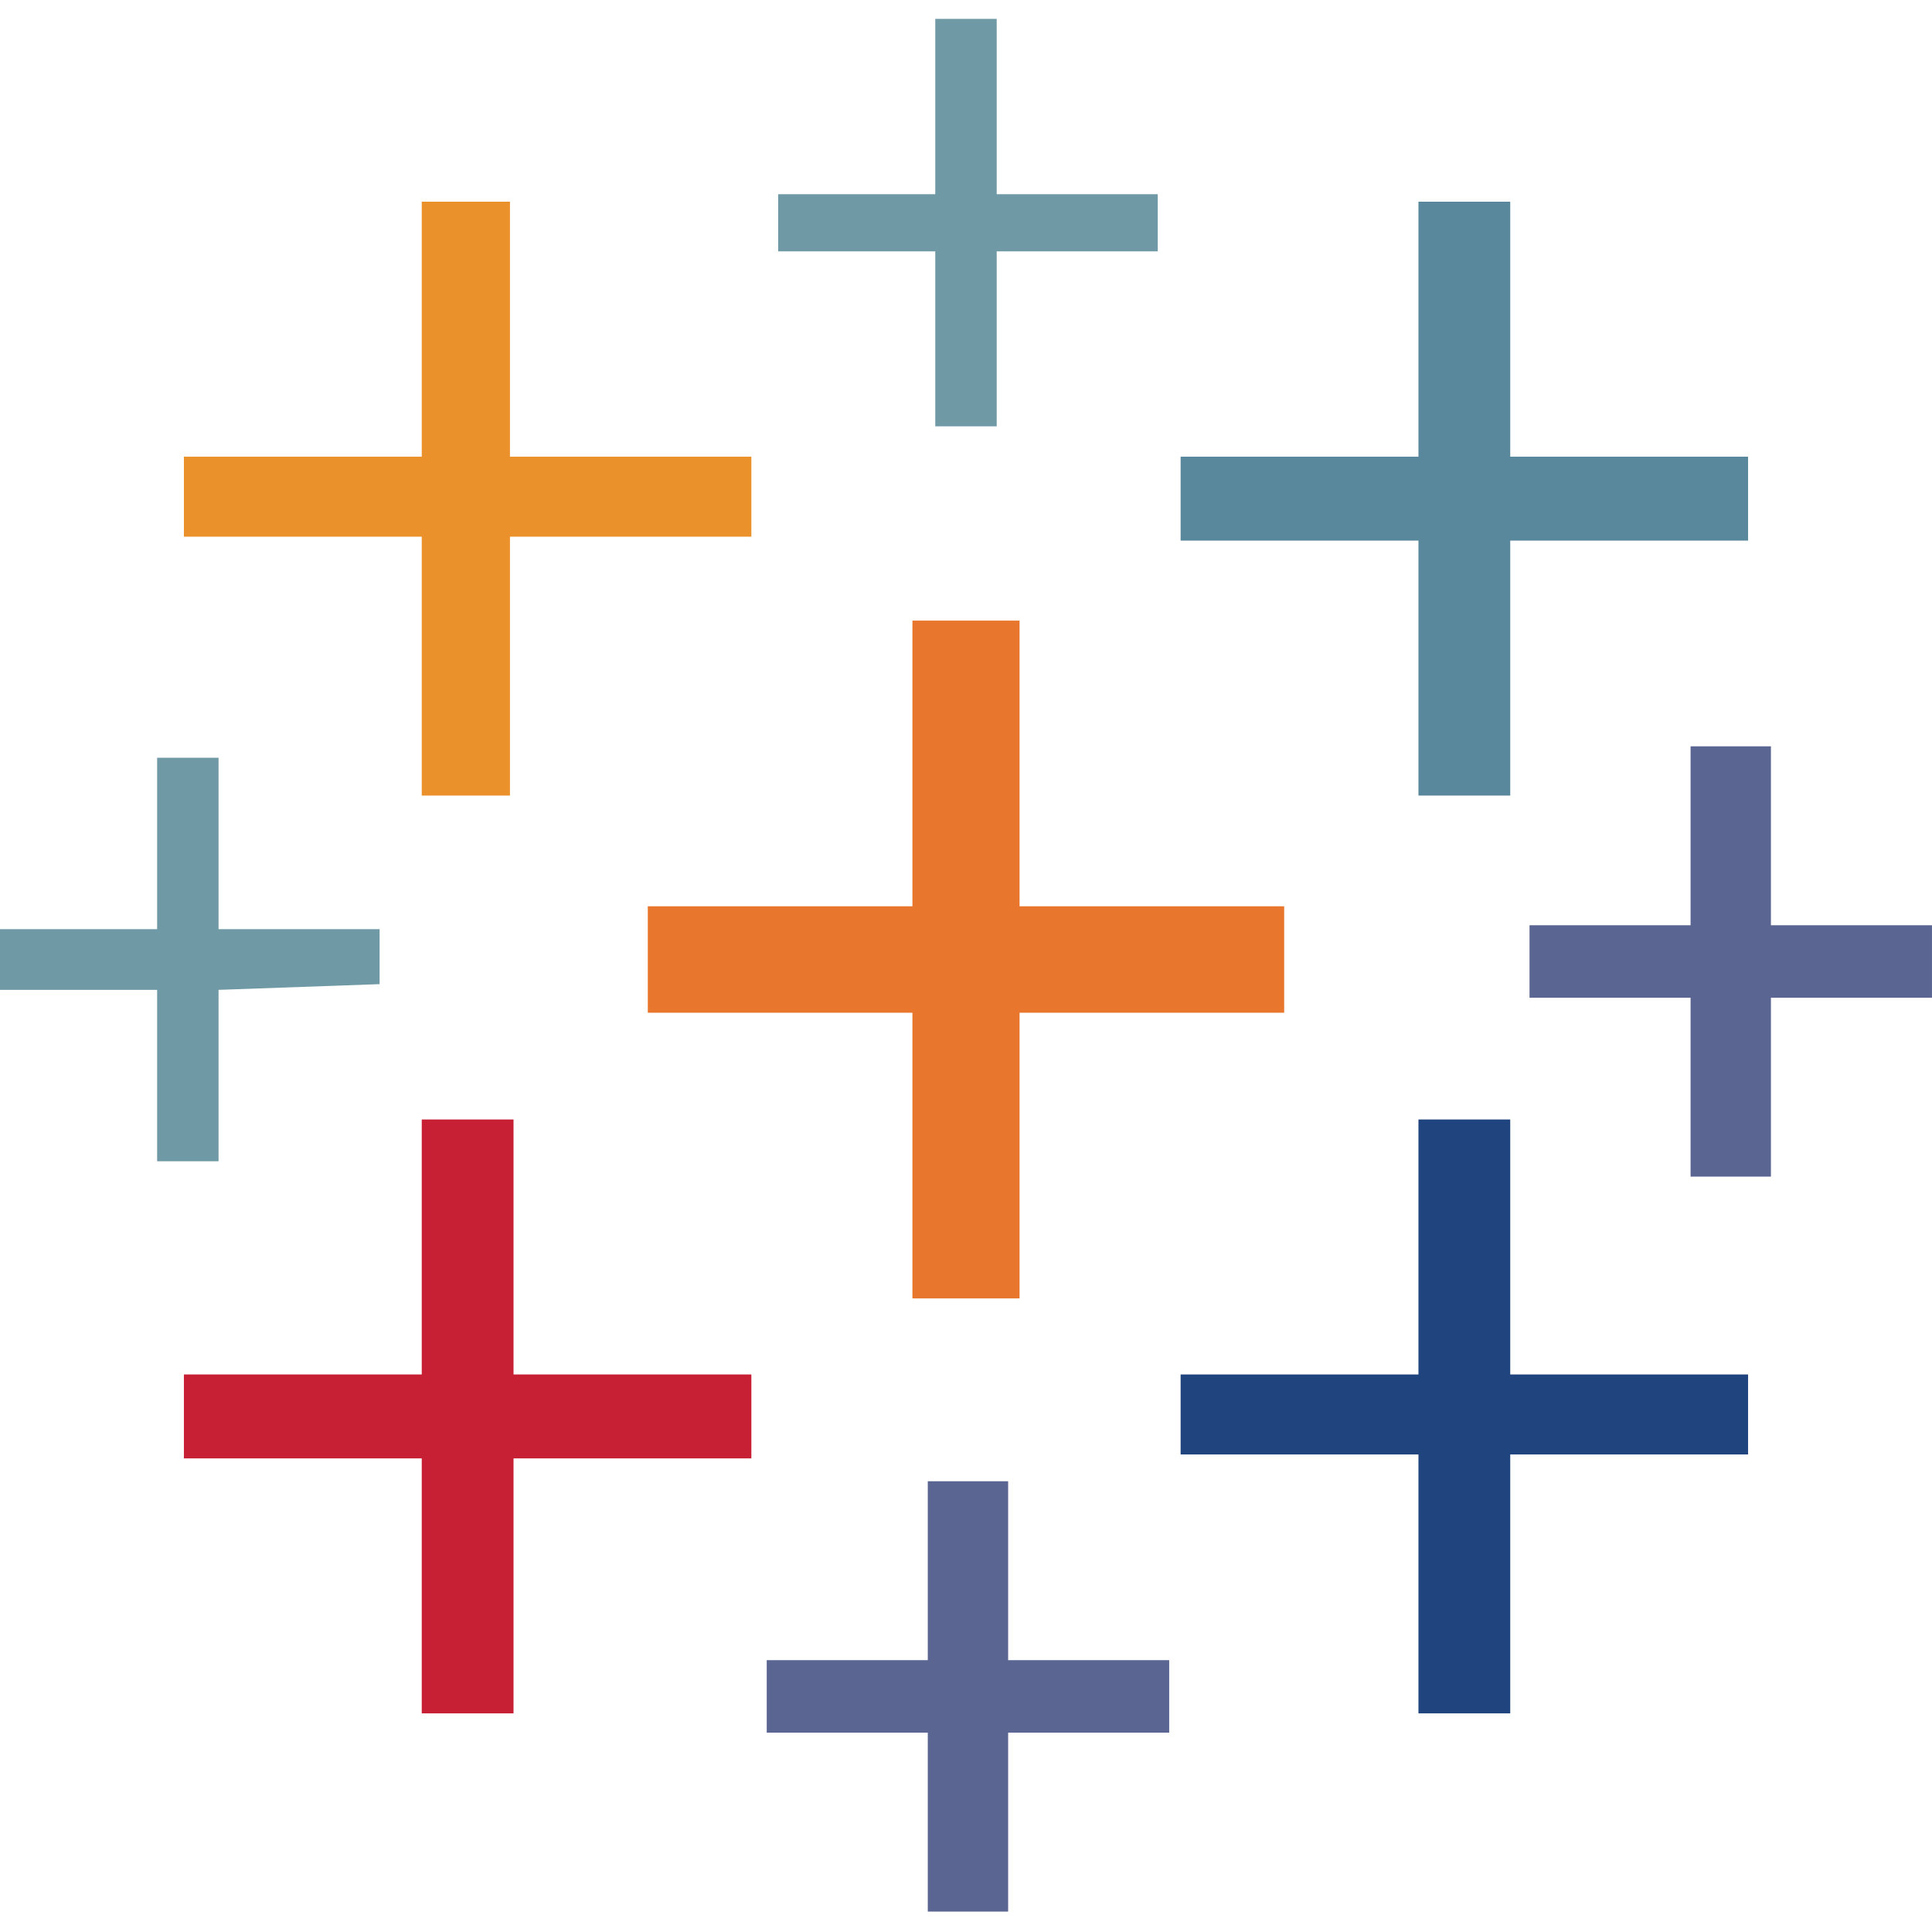
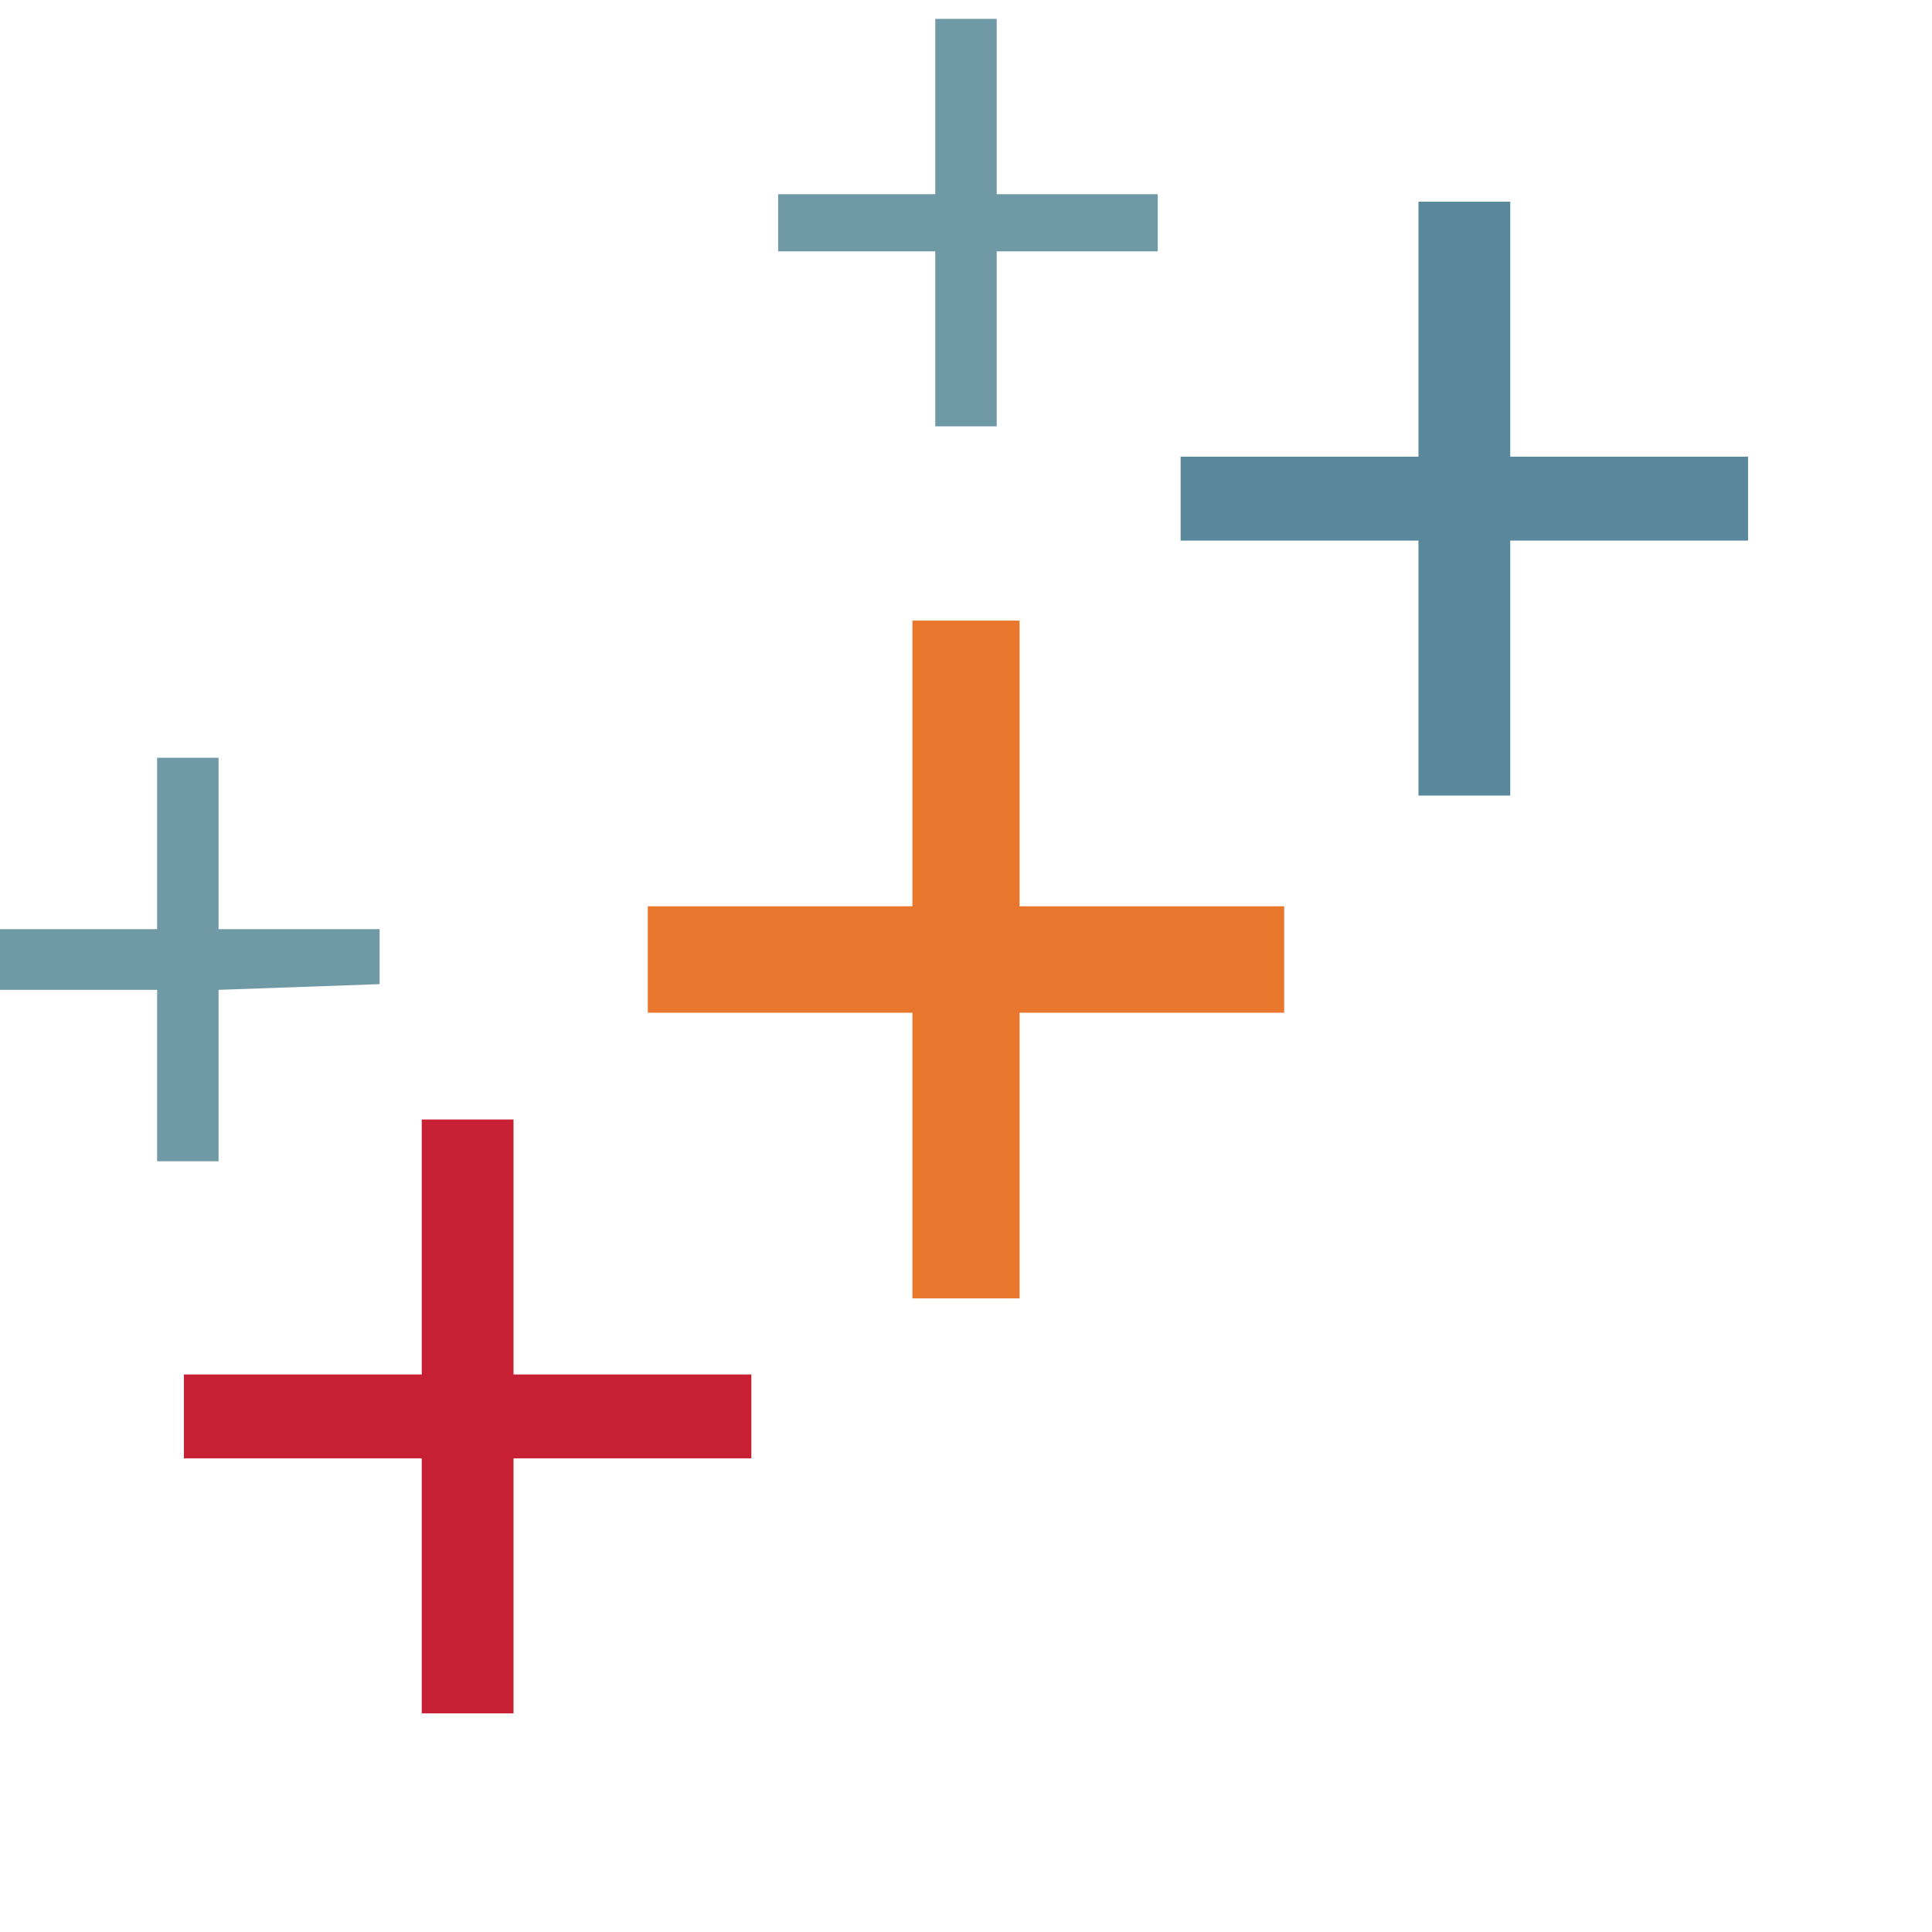
<svg xmlns="http://www.w3.org/2000/svg" width="256" height="256" preserveAspectRatio="xMidYMid" viewBox="0 -2.5 256 256" id="tableau">
  <path fill="#7099A6" d="M123.929 11.593v11.641h-20.82v7.571h20.82v23.186h8.139V30.805h21.341v-7.571h-21.341V0h-8.139z" />
-   <path fill="#EB912C" d="M55.884 41.121v16.893H24.369v10.599h31.515v34.307h11.688V68.613H99.56V58.014H67.572V24.228H55.884z" />
  <path fill="#59879B" d="M187.953 41.121v16.893h-31.515v11.12h31.515v33.786h12.161V69.134h31.514v-11.12h-31.514V24.228h-12.161z" />
  <path fill="#E8762C" d="M120.901 98.661v18.928H85.837v14.101h35.064v37.855h14.196V131.69h35.063v-14.101h-35.063V79.733h-14.196z" />
-   <path fill="#5B6591" d="M224.01 108.219v11.878h-21.341v9.605h21.341v23.707h10.647v-23.707h21.341v-9.605h-21.341V96.39H224.01z" />
  <path fill="#7099A6" d="M20.821 109.26v11.357H0v8.044h20.821v22.714h8.138v-22.714l21.341-.757v-7.287H28.959V97.904h-8.138z" />
  <path fill="#C72035" d="M55.884 162.731v16.893H24.369v11.12h31.515v33.786h12.161v-33.786H99.56v-11.12H68.045v-33.786H55.884z" />
-   <path fill="#1F447E" d="M187.953 162.731v16.893h-31.515v10.6h31.515v34.306h12.161v-34.306h31.514v-10.6h-31.514v-33.786h-12.161z" />
-   <path fill="#5B6591" d="M122.936 205.65v11.83h-21.341v9.606h21.341v23.707h10.647v-23.707h21.341v-9.606h-21.341v-23.707h-10.647z" />
</svg>